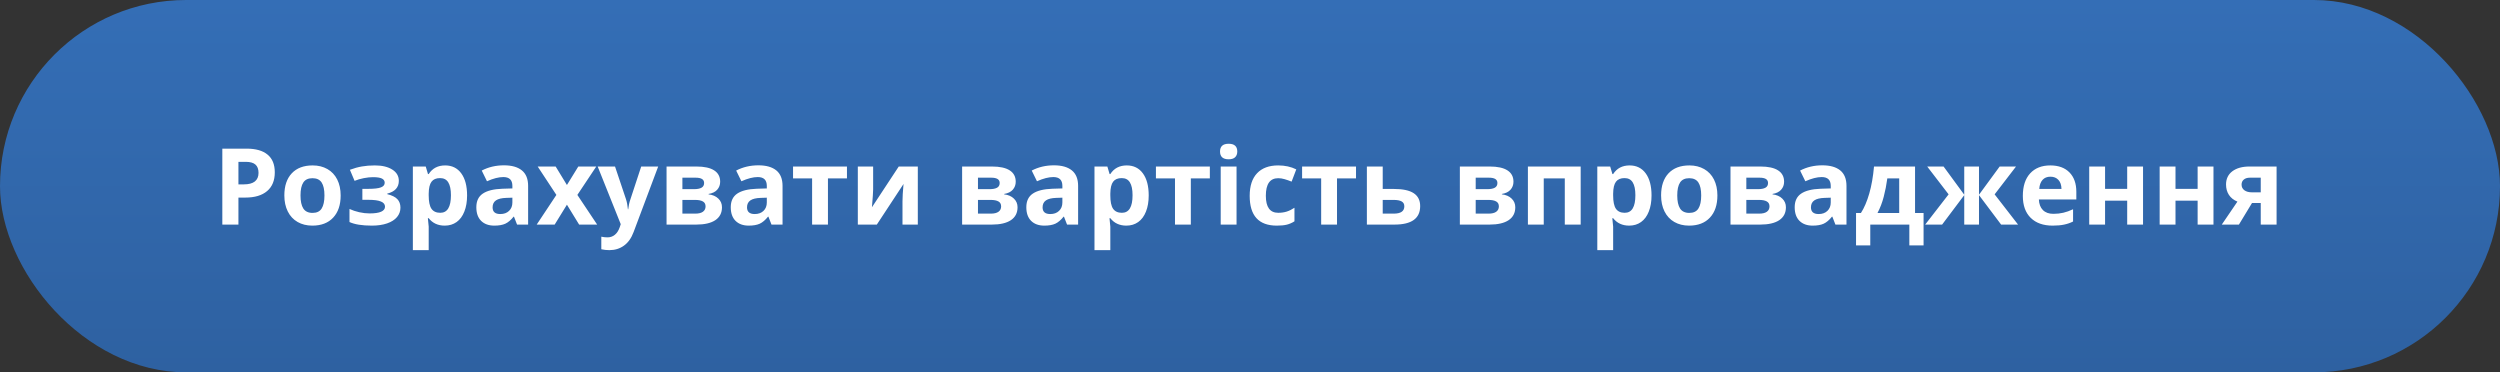
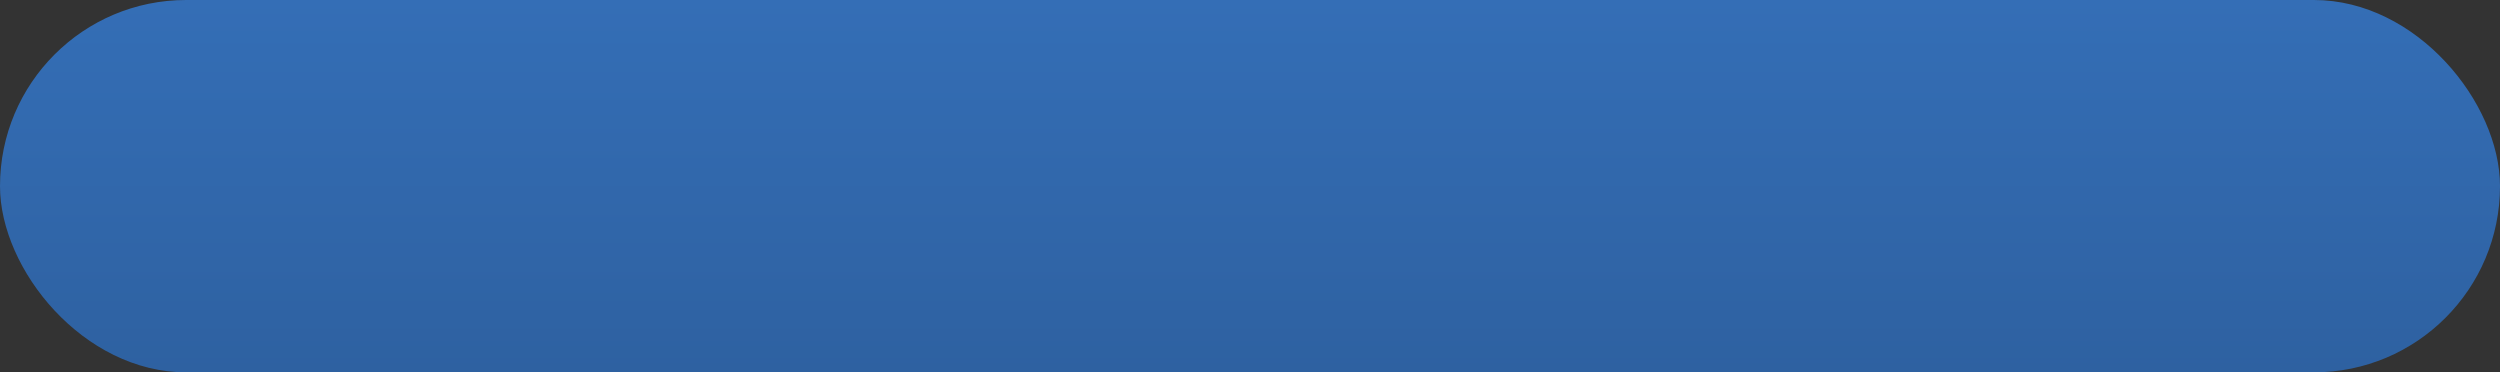
<svg xmlns="http://www.w3.org/2000/svg" width="423" height="63" viewBox="0 0 423 63" fill="none">
  <rect x="0" y="0" width="423" height="63" fill="#333333" stroke="none" />
  <rect width="423" height="63" rx="31.5" fill="url(#paint0_linear)" />
-   <path d="M40.342 31.197H41.238C42.076 31.197 42.703 31.033 43.119 30.705C43.535 30.371 43.743 29.888 43.743 29.255C43.743 28.616 43.567 28.145 43.216 27.84C42.87 27.535 42.325 27.383 41.581 27.383H40.342V31.197ZM46.494 29.158C46.494 30.541 46.06 31.599 45.193 32.331C44.332 33.063 43.105 33.43 41.511 33.43H40.342V38H37.617V25.15H41.722C43.28 25.15 44.464 25.487 45.273 26.161C46.087 26.829 46.494 27.828 46.494 29.158ZM50.845 33.069C50.845 34.042 51.003 34.777 51.319 35.275C51.642 35.773 52.163 36.023 52.884 36.023C53.599 36.023 54.111 35.776 54.422 35.284C54.738 34.786 54.897 34.048 54.897 33.069C54.897 32.097 54.738 31.367 54.422 30.881C54.105 30.395 53.587 30.151 52.866 30.151C52.151 30.151 51.636 30.395 51.319 30.881C51.003 31.361 50.845 32.091 50.845 33.069ZM57.639 33.069C57.639 34.669 57.217 35.92 56.373 36.822C55.529 37.725 54.355 38.176 52.849 38.176C51.905 38.176 51.073 37.971 50.352 37.56C49.632 37.145 49.078 36.55 48.691 35.776C48.305 35.003 48.111 34.101 48.111 33.069C48.111 31.464 48.53 30.216 49.368 29.325C50.206 28.435 51.384 27.989 52.901 27.989C53.845 27.989 54.677 28.194 55.398 28.605C56.118 29.015 56.672 29.604 57.059 30.371C57.445 31.139 57.639 32.038 57.639 33.069ZM62.297 31.953C63.31 31.953 64.028 31.871 64.45 31.707C64.878 31.543 65.092 31.282 65.092 30.925C65.092 30.608 64.936 30.371 64.626 30.213C64.315 30.055 63.803 29.976 63.088 29.976C62.637 29.976 62.124 30.031 61.55 30.143C60.981 30.254 60.463 30.406 59.994 30.6L59.203 28.727C59.9 28.464 60.577 28.276 61.233 28.165C61.89 28.048 62.622 27.989 63.431 27.989C64.655 27.989 65.637 28.224 66.375 28.692C67.113 29.161 67.482 29.797 67.482 30.6C67.482 31.707 66.829 32.428 65.522 32.762V32.85C66.325 33.049 66.897 33.333 67.236 33.702C67.582 34.065 67.755 34.543 67.755 35.135C67.755 35.732 67.561 36.263 67.175 36.726C66.788 37.188 66.228 37.546 65.496 37.798C64.764 38.05 63.902 38.176 62.912 38.176C61.272 38.176 60.012 37.974 59.133 37.569V35.355C59.637 35.589 60.188 35.773 60.785 35.908C61.389 36.043 61.972 36.11 62.534 36.11C63.407 36.11 64.061 36.014 64.494 35.82C64.928 35.621 65.144 35.34 65.144 34.977C65.144 34.578 64.916 34.285 64.459 34.098C64.002 33.904 63.299 33.808 62.35 33.808H61.312V31.953H62.297ZM75.252 38.176C74.098 38.176 73.192 37.757 72.536 36.919H72.395C72.489 37.739 72.536 38.214 72.536 38.343V42.324H69.856V28.174H72.035L72.413 29.448H72.536C73.163 28.476 74.092 27.989 75.322 27.989C76.482 27.989 77.391 28.438 78.047 29.334C78.703 30.23 79.031 31.476 79.031 33.069C79.031 34.118 78.876 35.029 78.565 35.803C78.261 36.576 77.824 37.165 77.256 37.569C76.688 37.974 76.019 38.176 75.252 38.176ZM74.461 30.134C73.799 30.134 73.315 30.339 73.011 30.749C72.706 31.153 72.548 31.824 72.536 32.762V33.052C72.536 34.106 72.691 34.862 73.002 35.319C73.318 35.776 73.816 36.005 74.496 36.005C75.697 36.005 76.298 35.015 76.298 33.034C76.298 32.067 76.148 31.344 75.85 30.863C75.557 30.377 75.094 30.134 74.461 30.134ZM87.486 38L86.968 36.664H86.897C86.446 37.232 85.981 37.628 85.5 37.851C85.025 38.067 84.404 38.176 83.637 38.176C82.693 38.176 81.949 37.906 81.404 37.367C80.865 36.828 80.596 36.06 80.596 35.065C80.596 34.022 80.959 33.254 81.686 32.762C82.418 32.264 83.519 31.988 84.99 31.936L86.695 31.883V31.452C86.695 30.456 86.186 29.958 85.166 29.958C84.381 29.958 83.458 30.195 82.397 30.67L81.51 28.859C82.641 28.268 83.894 27.972 85.272 27.972C86.59 27.972 87.601 28.259 88.304 28.833C89.007 29.407 89.358 30.28 89.358 31.452V38H87.486ZM86.695 33.447L85.658 33.482C84.879 33.506 84.299 33.647 83.918 33.904C83.537 34.162 83.347 34.555 83.347 35.082C83.347 35.838 83.78 36.216 84.647 36.216C85.269 36.216 85.764 36.037 86.133 35.68C86.508 35.322 86.695 34.848 86.695 34.256V33.447ZM94.14 32.981L90.976 28.174H94.017L95.924 31.303L97.849 28.174H100.89L97.69 32.981L101.039 38H97.989L95.924 34.634L93.85 38H90.809L94.14 32.981ZM101.127 28.174H104.062L105.917 33.702C106.075 34.183 106.184 34.751 106.242 35.407H106.295C106.359 34.804 106.485 34.235 106.673 33.702L108.492 28.174H111.366L107.209 39.257C106.828 40.282 106.283 41.05 105.574 41.56C104.871 42.069 104.048 42.324 103.104 42.324C102.642 42.324 102.188 42.274 101.742 42.175V40.048C102.064 40.124 102.416 40.162 102.797 40.162C103.271 40.162 103.685 40.016 104.036 39.723C104.394 39.435 104.672 38.999 104.871 38.413L105.029 37.93L101.127 28.174ZM121.852 30.749C121.852 31.276 121.685 31.727 121.351 32.102C121.022 32.472 120.536 32.709 119.892 32.815V32.885C120.589 32.967 121.14 33.207 121.544 33.605C121.954 33.998 122.159 34.484 122.159 35.065C122.159 36.02 121.784 36.749 121.034 37.253C120.284 37.751 119.212 38 117.817 38H112.781V28.174H117.817C119.165 28.174 120.173 28.394 120.841 28.833C121.515 29.267 121.852 29.905 121.852 30.749ZM119.382 34.924C119.382 34.537 119.232 34.259 118.934 34.089C118.635 33.913 118.187 33.825 117.589 33.825H115.462V36.145H117.642C118.21 36.145 118.641 36.04 118.934 35.829C119.232 35.612 119.382 35.31 119.382 34.924ZM119.136 30.96C119.136 30.362 118.661 30.064 117.712 30.064H115.462V32.006H117.404C117.973 32.006 118.403 31.924 118.696 31.76C118.989 31.596 119.136 31.329 119.136 30.96ZM130.535 38L130.017 36.664H129.946C129.495 37.232 129.029 37.628 128.549 37.851C128.074 38.067 127.453 38.176 126.686 38.176C125.742 38.176 124.998 37.906 124.453 37.367C123.914 36.828 123.645 36.06 123.645 35.065C123.645 34.022 124.008 33.254 124.734 32.762C125.467 32.264 126.568 31.988 128.039 31.936L129.744 31.883V31.452C129.744 30.456 129.234 29.958 128.215 29.958C127.43 29.958 126.507 30.195 125.446 30.67L124.559 28.859C125.689 28.268 126.943 27.972 128.32 27.972C129.639 27.972 130.649 28.259 131.353 28.833C132.056 29.407 132.407 30.28 132.407 31.452V38H130.535ZM129.744 33.447L128.707 33.482C127.928 33.506 127.348 33.647 126.967 33.904C126.586 34.162 126.396 34.555 126.396 35.082C126.396 35.838 126.829 36.216 127.696 36.216C128.317 36.216 128.812 36.037 129.182 35.68C129.557 35.322 129.744 34.848 129.744 34.256V33.447ZM143.306 28.174V30.186H140.089V38H137.408V30.186H134.183V28.174H143.306ZM147.735 28.174V32.059C147.735 32.469 147.668 33.471 147.533 35.065L152.068 28.174H155.294V38H152.701V34.08C152.701 33.383 152.76 32.398 152.877 31.127L148.359 38H145.143V28.174H147.735ZM171.861 30.749C171.861 31.276 171.694 31.727 171.36 32.102C171.032 32.472 170.546 32.709 169.901 32.815V32.885C170.599 32.967 171.149 33.207 171.554 33.605C171.964 33.998 172.169 34.484 172.169 35.065C172.169 36.02 171.794 36.749 171.044 37.253C170.294 37.751 169.222 38 167.827 38H162.791V28.174H167.827C169.175 28.174 170.183 28.394 170.851 28.833C171.524 29.267 171.861 29.905 171.861 30.749ZM169.392 34.924C169.392 34.537 169.242 34.259 168.943 34.089C168.645 33.913 168.196 33.825 167.599 33.825H165.472V36.145H167.651C168.22 36.145 168.65 36.04 168.943 35.829C169.242 35.612 169.392 35.31 169.392 34.924ZM169.146 30.96C169.146 30.362 168.671 30.064 167.722 30.064H165.472V32.006H167.414C167.982 32.006 168.413 31.924 168.706 31.76C168.999 31.596 169.146 31.329 169.146 30.96ZM180.545 38L180.026 36.664H179.956C179.505 37.232 179.039 37.628 178.559 37.851C178.084 38.067 177.463 38.176 176.695 38.176C175.752 38.176 175.008 37.906 174.463 37.367C173.924 36.828 173.654 36.06 173.654 35.065C173.654 34.022 174.018 33.254 174.744 32.762C175.477 32.264 176.578 31.988 178.049 31.936L179.754 31.883V31.452C179.754 30.456 179.244 29.958 178.225 29.958C177.439 29.958 176.517 30.195 175.456 30.67L174.568 28.859C175.699 28.268 176.953 27.972 178.33 27.972C179.648 27.972 180.659 28.259 181.362 28.833C182.065 29.407 182.417 30.28 182.417 31.452V38H180.545ZM179.754 33.447L178.717 33.482C177.938 33.506 177.357 33.647 176.977 33.904C176.596 34.162 176.405 34.555 176.405 35.082C176.405 35.838 176.839 36.216 177.706 36.216C178.327 36.216 178.822 36.037 179.191 35.68C179.566 35.322 179.754 34.848 179.754 34.256V33.447ZM190.582 38.176C189.428 38.176 188.522 37.757 187.866 36.919H187.726C187.819 37.739 187.866 38.214 187.866 38.343V42.324H185.186V28.174H187.365L187.743 29.448H187.866C188.493 28.476 189.422 27.989 190.652 27.989C191.812 27.989 192.721 28.438 193.377 29.334C194.033 30.23 194.361 31.476 194.361 33.069C194.361 34.118 194.206 35.029 193.896 35.803C193.591 36.576 193.154 37.165 192.586 37.569C192.018 37.974 191.35 38.176 190.582 38.176ZM189.791 30.134C189.129 30.134 188.646 30.339 188.341 30.749C188.036 31.153 187.878 31.824 187.866 32.762V33.052C187.866 34.106 188.021 34.862 188.332 35.319C188.648 35.776 189.146 36.005 189.826 36.005C191.027 36.005 191.628 35.015 191.628 33.034C191.628 32.067 191.479 31.344 191.18 30.863C190.887 30.377 190.424 30.134 189.791 30.134ZM204.706 28.174V30.186H201.489V38H198.809V30.186H195.583V28.174H204.706ZM206.429 25.634C206.429 24.761 206.915 24.324 207.888 24.324C208.86 24.324 209.347 24.761 209.347 25.634C209.347 26.05 209.224 26.375 208.978 26.609C208.737 26.838 208.374 26.952 207.888 26.952C206.915 26.952 206.429 26.513 206.429 25.634ZM209.224 38H206.543V28.174H209.224V38ZM216.035 38.176C212.977 38.176 211.447 36.497 211.447 33.14C211.447 31.47 211.863 30.195 212.695 29.316C213.527 28.432 214.72 27.989 216.272 27.989C217.409 27.989 218.429 28.212 219.331 28.657L218.54 30.731C218.118 30.561 217.726 30.424 217.362 30.318C216.999 30.207 216.636 30.151 216.272 30.151C214.878 30.151 214.181 31.142 214.181 33.122C214.181 35.044 214.878 36.005 216.272 36.005C216.788 36.005 217.266 35.938 217.705 35.803C218.145 35.662 218.584 35.445 219.023 35.152V37.446C218.59 37.722 218.15 37.912 217.705 38.018C217.266 38.123 216.709 38.176 216.035 38.176ZM229.438 28.174V30.186H226.222V38H223.541V30.186H220.315V28.174H229.438ZM233.956 31.971H235.846C237.357 31.971 238.477 32.211 239.203 32.691C239.93 33.172 240.293 33.898 240.293 34.871C240.293 36.957 238.846 38 235.951 38H231.275V28.174H233.956V31.971ZM237.612 34.906C237.612 34.525 237.46 34.25 237.155 34.08C236.851 33.91 236.396 33.825 235.793 33.825H233.956V36.145H235.828C237.018 36.145 237.612 35.732 237.612 34.906ZM256.078 30.749C256.078 31.276 255.911 31.727 255.577 32.102C255.249 32.472 254.763 32.709 254.118 32.815V32.885C254.815 32.967 255.366 33.207 255.771 33.605C256.181 33.998 256.386 34.484 256.386 35.065C256.386 36.02 256.011 36.749 255.261 37.253C254.511 37.751 253.438 38 252.044 38H247.008V28.174H252.044C253.392 28.174 254.399 28.394 255.067 28.833C255.741 29.267 256.078 29.905 256.078 30.749ZM253.608 34.924C253.608 34.537 253.459 34.259 253.16 34.089C252.861 33.913 252.413 33.825 251.815 33.825H249.688V36.145H251.868C252.437 36.145 252.867 36.04 253.16 35.829C253.459 35.612 253.608 35.31 253.608 34.924ZM253.362 30.96C253.362 30.362 252.888 30.064 251.938 30.064H249.688V32.006H251.631C252.199 32.006 252.63 31.924 252.923 31.76C253.216 31.596 253.362 31.329 253.362 30.96ZM267.451 28.174V38H264.762V30.186H261.202V38H258.521V28.174H267.451ZM275.66 38.176C274.506 38.176 273.601 37.757 272.944 36.919H272.804C272.897 37.739 272.944 38.214 272.944 38.343V42.324H270.264V28.174H272.443L272.821 29.448H272.944C273.571 28.476 274.5 27.989 275.73 27.989C276.891 27.989 277.799 28.438 278.455 29.334C279.111 30.23 279.439 31.476 279.439 33.069C279.439 34.118 279.284 35.029 278.974 35.803C278.669 36.576 278.232 37.165 277.664 37.569C277.096 37.974 276.428 38.176 275.66 38.176ZM274.869 30.134C274.207 30.134 273.724 30.339 273.419 30.749C273.114 31.153 272.956 31.824 272.944 32.762V33.052C272.944 34.106 273.1 34.862 273.41 35.319C273.727 35.776 274.225 36.005 274.904 36.005C276.105 36.005 276.706 35.015 276.706 33.034C276.706 32.067 276.557 31.344 276.258 30.863C275.965 30.377 275.502 30.134 274.869 30.134ZM283.79 33.069C283.79 34.042 283.948 34.777 284.265 35.275C284.587 35.773 285.108 36.023 285.829 36.023C286.544 36.023 287.057 35.776 287.367 35.284C287.684 34.786 287.842 34.048 287.842 33.069C287.842 32.097 287.684 31.367 287.367 30.881C287.051 30.395 286.532 30.151 285.812 30.151C285.097 30.151 284.581 30.395 284.265 30.881C283.948 31.361 283.79 32.091 283.79 33.069ZM290.584 33.069C290.584 34.669 290.162 35.92 289.318 36.822C288.475 37.725 287.3 38.176 285.794 38.176C284.851 38.176 284.019 37.971 283.298 37.56C282.577 37.145 282.023 36.55 281.637 35.776C281.25 35.003 281.057 34.101 281.057 33.069C281.057 31.464 281.476 30.216 282.313 29.325C283.151 28.435 284.329 27.989 285.847 27.989C286.79 27.989 287.622 28.194 288.343 28.605C289.063 29.015 289.617 29.604 290.004 30.371C290.391 31.139 290.584 32.038 290.584 33.069ZM301.869 30.749C301.869 31.276 301.702 31.727 301.368 32.102C301.04 32.472 300.554 32.709 299.909 32.815V32.885C300.606 32.967 301.157 33.207 301.562 33.605C301.972 33.998 302.177 34.484 302.177 35.065C302.177 36.02 301.802 36.749 301.052 37.253C300.302 37.751 299.229 38 297.835 38H292.799V28.174H297.835C299.183 28.174 300.19 28.394 300.858 28.833C301.532 29.267 301.869 29.905 301.869 30.749ZM299.399 34.924C299.399 34.537 299.25 34.259 298.951 34.089C298.652 33.913 298.204 33.825 297.606 33.825H295.479V36.145H297.659C298.228 36.145 298.658 36.04 298.951 35.829C299.25 35.612 299.399 35.31 299.399 34.924ZM299.153 30.96C299.153 30.362 298.679 30.064 297.729 30.064H295.479V32.006H297.422C297.99 32.006 298.421 31.924 298.714 31.76C299.007 31.596 299.153 31.329 299.153 30.96ZM310.553 38L310.034 36.664H309.964C309.513 37.232 309.047 37.628 308.566 37.851C308.092 38.067 307.471 38.176 306.703 38.176C305.76 38.176 305.016 37.906 304.471 37.367C303.932 36.828 303.662 36.06 303.662 35.065C303.662 34.022 304.025 33.254 304.752 32.762C305.484 32.264 306.586 31.988 308.057 31.936L309.762 31.883V31.452C309.762 30.456 309.252 29.958 308.232 29.958C307.447 29.958 306.524 30.195 305.464 30.67L304.576 28.859C305.707 28.268 306.961 27.972 308.338 27.972C309.656 27.972 310.667 28.259 311.37 28.833C312.073 29.407 312.425 30.28 312.425 31.452V38H310.553ZM309.762 33.447L308.725 33.482C307.945 33.506 307.365 33.647 306.984 33.904C306.604 34.162 306.413 34.555 306.413 35.082C306.413 35.838 306.847 36.216 307.714 36.216C308.335 36.216 308.83 36.037 309.199 35.68C309.574 35.322 309.762 34.848 309.762 34.256V33.447ZM321.346 36.04V30.186H319.333C319.187 31.276 318.984 32.31 318.727 33.289C318.475 34.268 318.123 35.185 317.672 36.04H321.346ZM325.468 41.524H323.06V38H316.45V41.524H314.042V36.04H314.868C315.431 35.167 315.902 34.065 316.283 32.735C316.664 31.405 316.931 29.885 317.083 28.174H324.026V36.04H325.468V41.524ZM332.35 32.946V28.174H334.846V32.946L338.344 28.174H341.112L337.491 32.885L341.455 38H338.59L334.846 33.017V38H332.35V33.017L328.605 38H325.74L329.704 32.885L326.083 28.174H328.852L332.35 32.946ZM346.931 29.896C346.362 29.896 345.917 30.078 345.595 30.441C345.272 30.799 345.088 31.309 345.041 31.971H348.803C348.791 31.309 348.618 30.799 348.284 30.441C347.95 30.078 347.499 29.896 346.931 29.896ZM347.309 38.176C345.727 38.176 344.49 37.739 343.6 36.866C342.709 35.993 342.264 34.757 342.264 33.157C342.264 31.511 342.674 30.239 343.494 29.343C344.32 28.44 345.46 27.989 346.913 27.989C348.302 27.989 349.383 28.385 350.156 29.176C350.93 29.967 351.316 31.06 351.316 32.454V33.755H344.979C345.009 34.517 345.234 35.111 345.656 35.539C346.078 35.967 346.67 36.181 347.432 36.181C348.023 36.181 348.583 36.119 349.11 35.996C349.638 35.873 350.188 35.677 350.763 35.407V37.481C350.294 37.716 349.793 37.889 349.26 38C348.727 38.117 348.076 38.176 347.309 38.176ZM356.177 28.174V31.953H359.921V28.174H362.602V38H359.921V33.948H356.177V38H353.496V28.174H356.177ZM368.095 28.174V31.953H371.839V28.174H374.52V38H371.839V33.948H368.095V38H365.414V28.174H368.095ZM378.826 38H375.926L378.571 34.115C377.938 33.852 377.458 33.471 377.13 32.973C376.808 32.475 376.646 31.889 376.646 31.215C376.646 30.266 377.001 29.521 377.71 28.982C378.425 28.443 379.397 28.174 380.628 28.174H385.198V38H382.518V34.344H381.041L378.826 38ZM379.274 31.232C379.274 31.643 379.436 31.965 379.758 32.199C380.08 32.428 380.502 32.542 381.023 32.542H382.518V30.064H380.681C380.241 30.064 379.896 30.172 379.644 30.389C379.397 30.6 379.274 30.881 379.274 31.232Z" fill="white" />
  <defs>
    <linearGradient id="paint0_linear" x1="211.5" y1="0" x2="211.5" y2="63" gradientUnits="userSpaceOnUse">
      <stop stop-color="#346EB6" />
      <stop offset="1" stop-color="#2E61A1" />
    </linearGradient>
  </defs>
</svg>